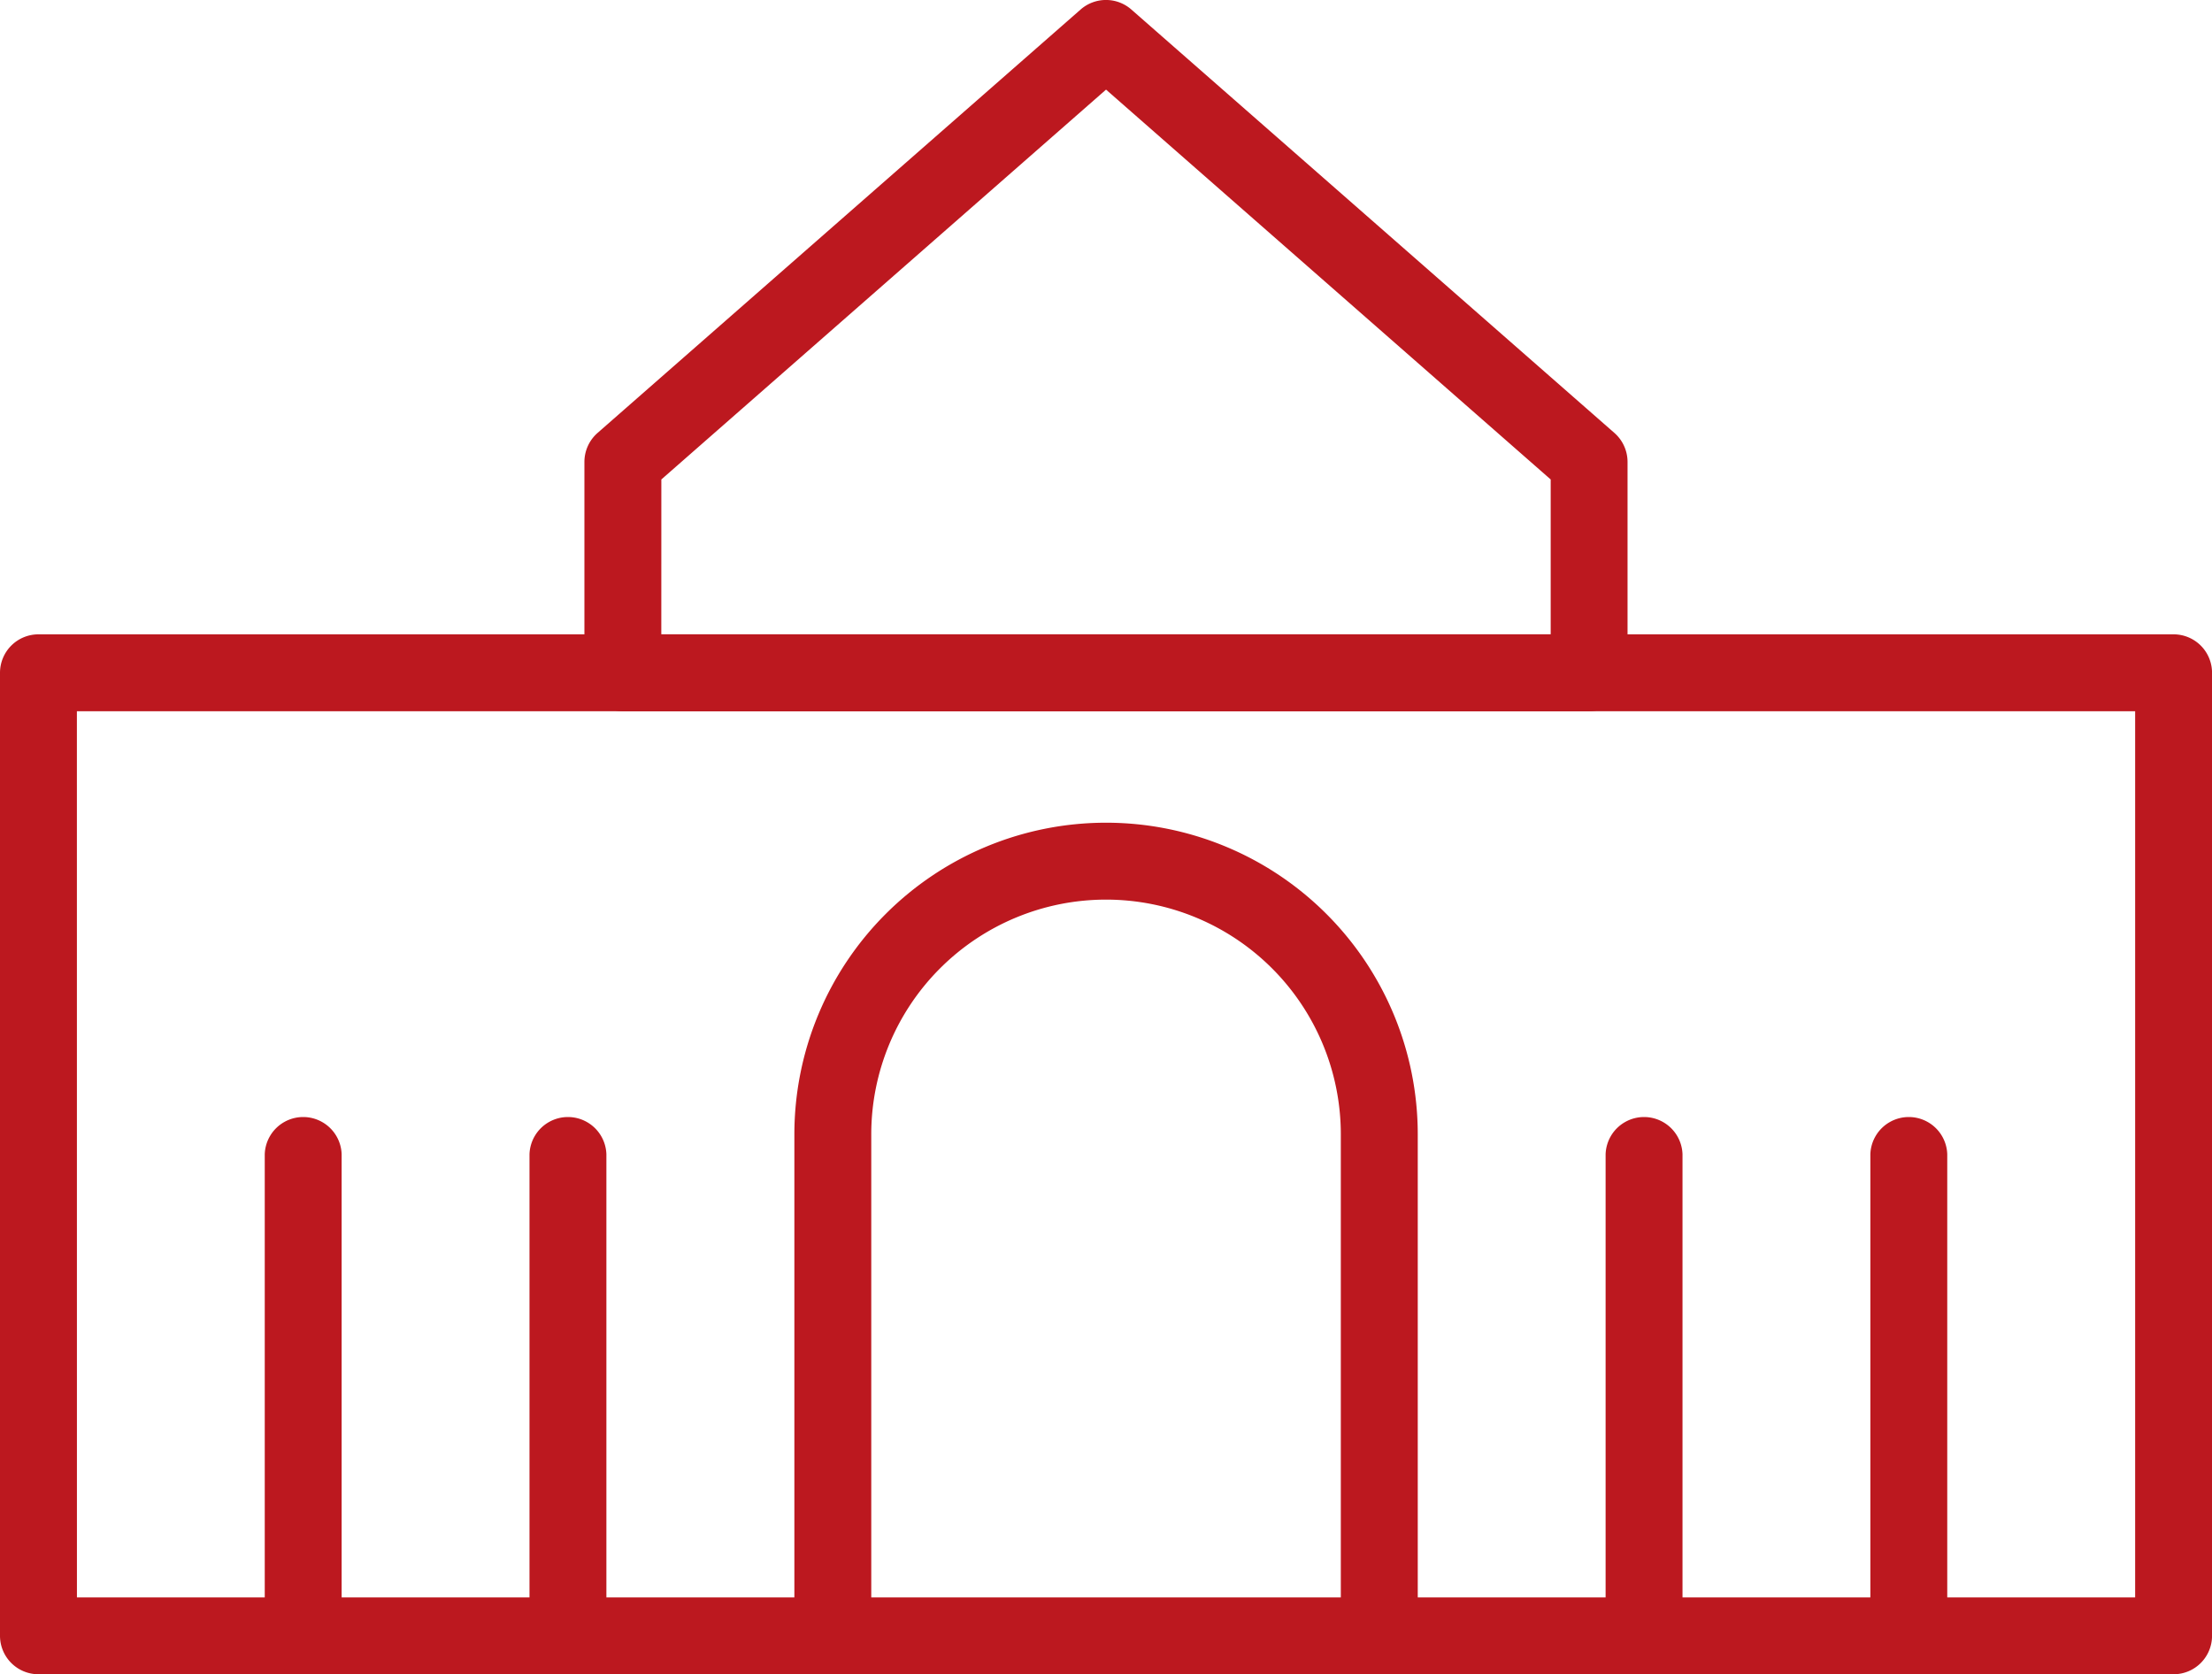
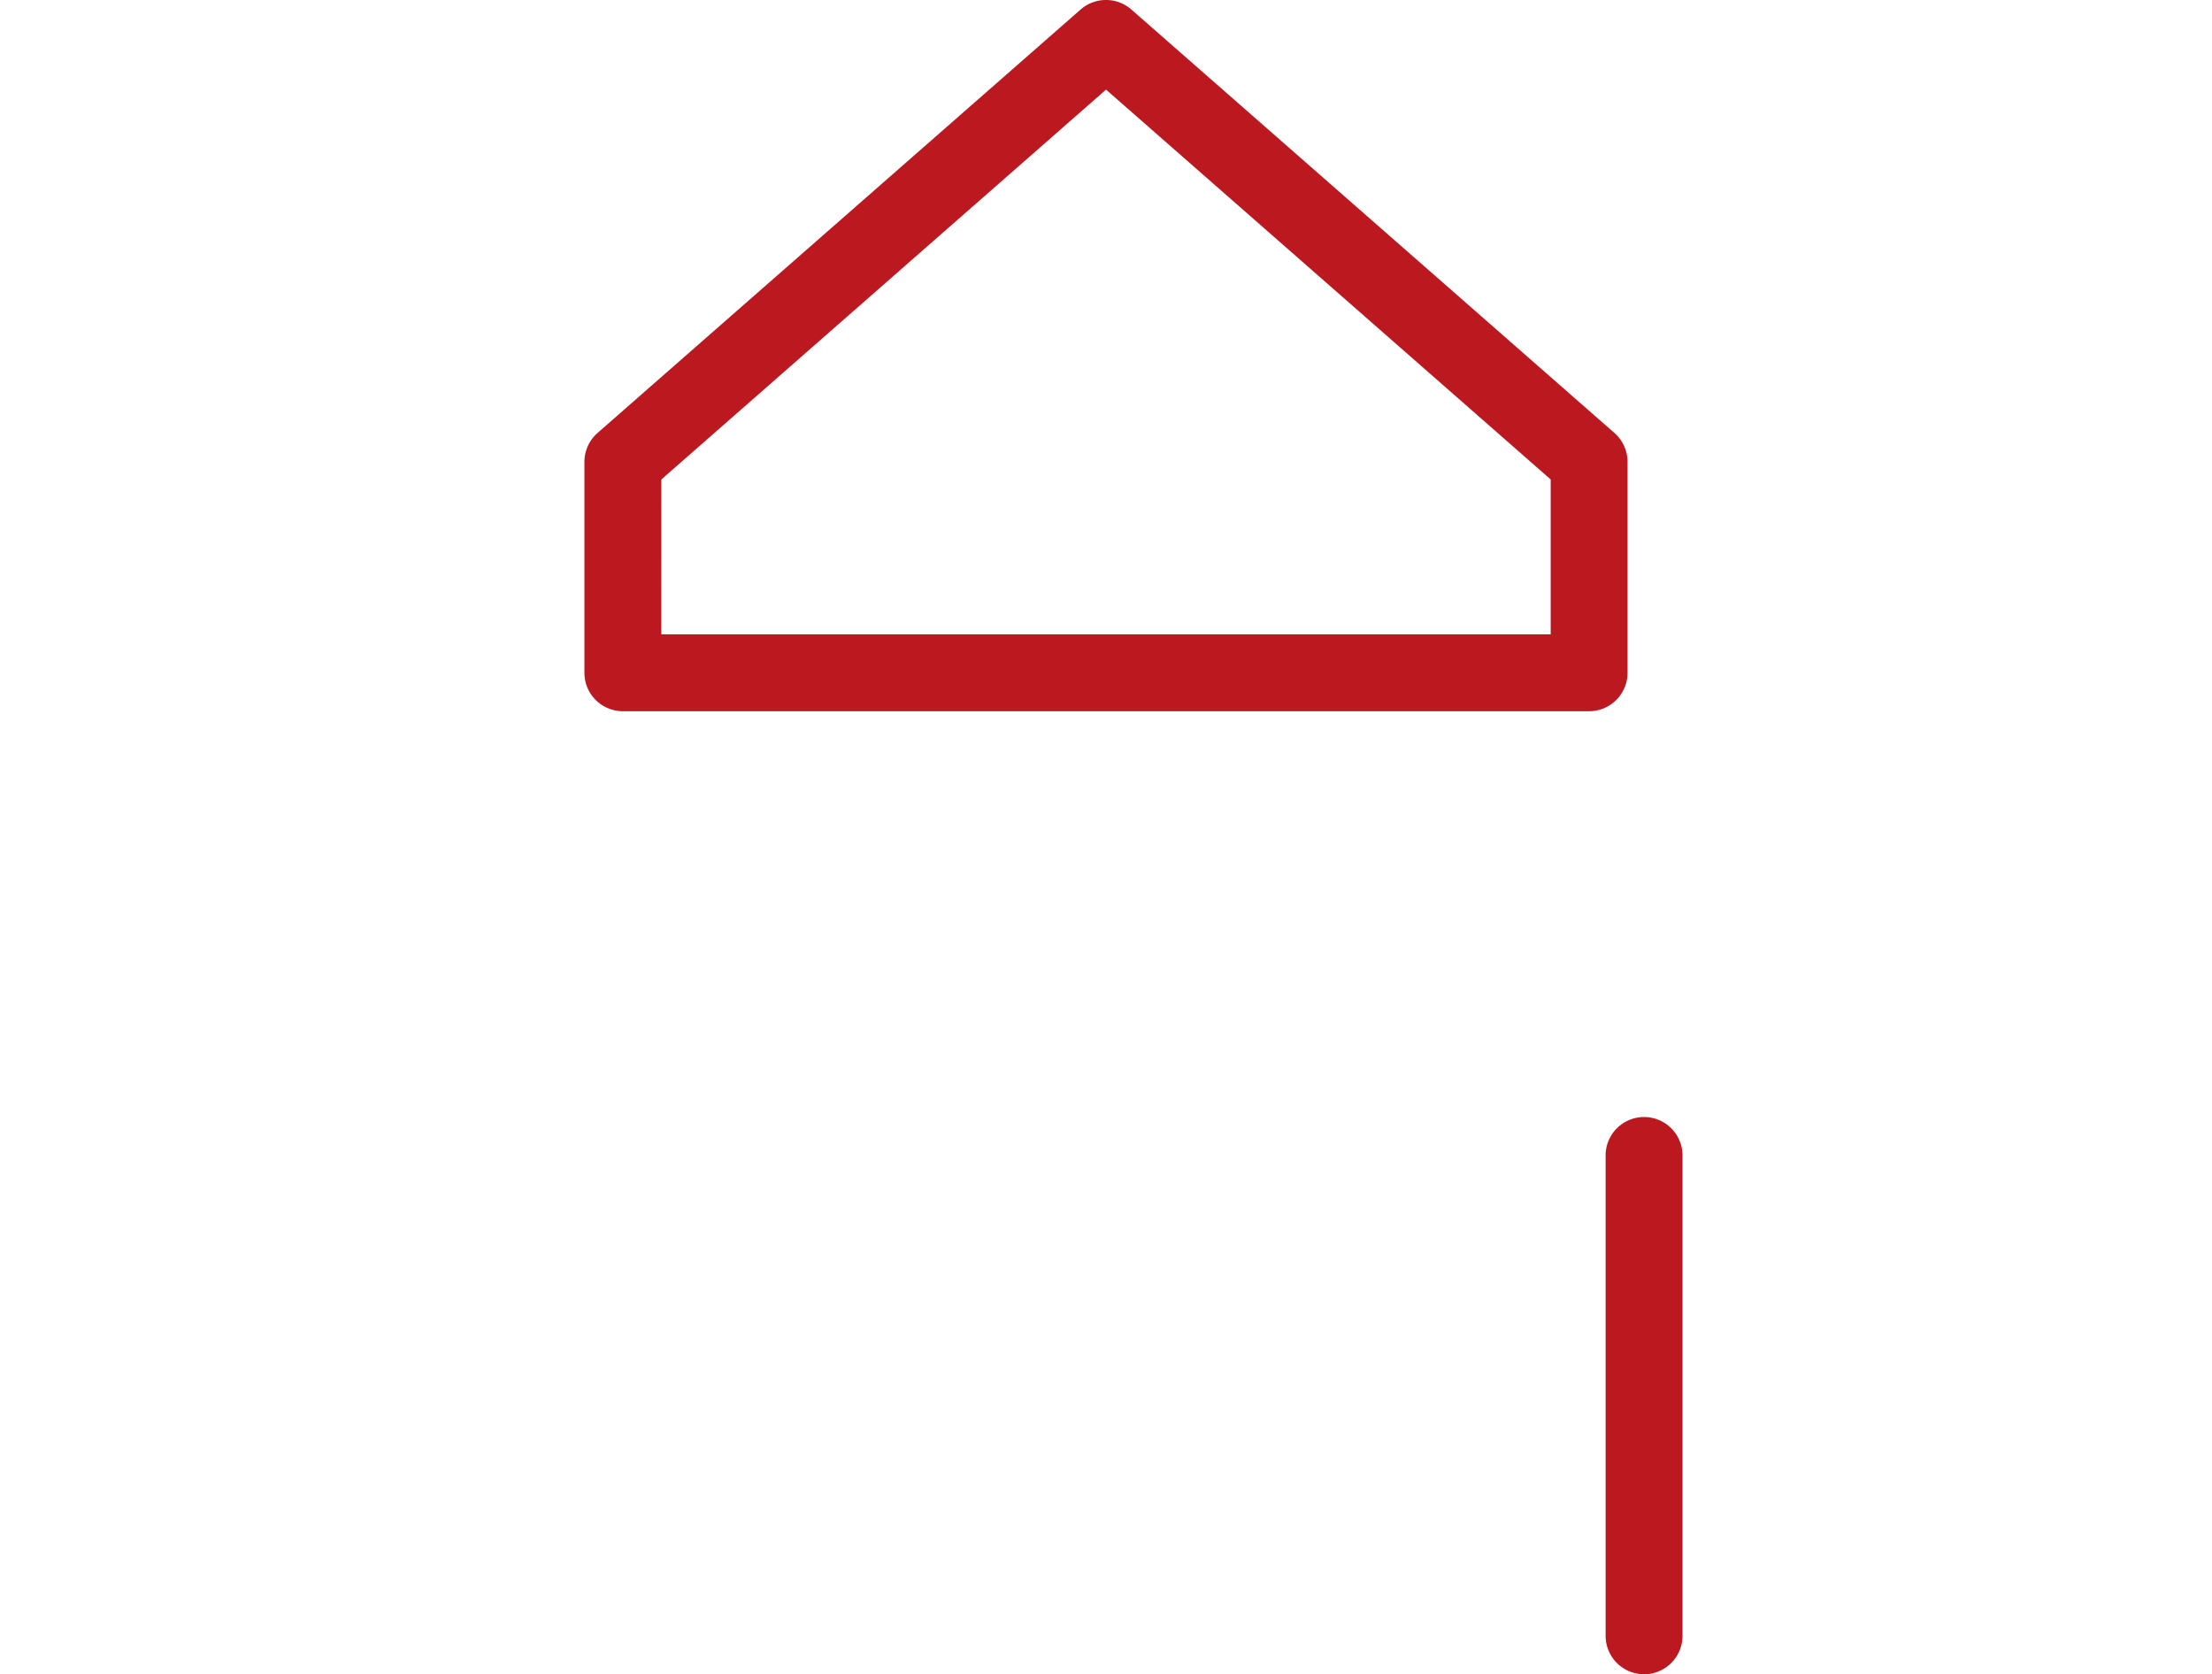
<svg xmlns="http://www.w3.org/2000/svg" width="52.846" height="40" viewBox="0 0 52.846 40">
  <g id="Group_91" data-name="Group 91" transform="translate(-348.532 -193.218)">
    <g id="Group_78" data-name="Group 78" transform="translate(348.532 208.373)">
      <g id="Group_77" data-name="Group 77">
-         <path id="Path_103" data-name="Path 103" d="M400.46,230.436H349.451a.919.919,0,0,1-.919-.919V206.51a.919.919,0,0,1,.919-.919H400.46a.919.919,0,0,1,.919.919v23.008A.919.919,0,0,1,400.46,230.436Zm-50.09-1.837h49.172v-21.17H350.369Z" transform="translate(-348.532 -205.591)" fill="#bc181f" />
-       </g>
+         </g>
    </g>
    <g id="Group_80" data-name="Group 80" transform="translate(362.494 193.218)">
      <g id="Group_79" data-name="Group 79">
        <path id="Path_104" data-name="Path 104" d="M383.934,210.21H360.85a.919.919,0,0,1-.919-.919v-5.037a.923.923,0,0,1,.312-.691l11.543-10.118a.919.919,0,0,1,1.211,0l11.543,10.118a.923.923,0,0,1,.312.691v5.037A.919.919,0,0,1,383.934,210.21Zm-22.166-1.837h21.248v-3.7l-10.623-9.314-10.624,9.314Z" transform="translate(-359.931 -193.218)" fill="#bc181f" />
      </g>
    </g>
    <g id="Group_82" data-name="Group 82" transform="translate(367.509 212.873)">
      <g id="Group_81" data-name="Group 81">
-         <path id="Path_105" data-name="Path 105" d="M378,229.61a.919.919,0,0,1-.919-.919V216.712a5.609,5.609,0,1,0-11.218,0v11.979a.919.919,0,0,1-1.837,0V216.712a7.446,7.446,0,1,1,14.893,0v11.979A.919.919,0,0,1,378,229.61Z" transform="translate(-364.025 -209.265)" fill="#bc181f" />
-       </g>
+         </g>
    </g>
    <g id="Group_84" data-name="Group 84" transform="translate(361.182 219.877)">
      <g id="Group_83" data-name="Group 83">
-         <path id="Path_106" data-name="Path 106" d="M359.779,228.324a.919.919,0,0,1-.919-.919V215.9a.919.919,0,0,1,1.837,0v11.5A.918.918,0,0,1,359.779,228.324Z" transform="translate(-358.86 -214.983)" fill="#bc181f" />
-       </g>
+         </g>
    </g>
    <g id="Group_86" data-name="Group 86" transform="translate(354.857 219.877)">
      <g id="Group_85" data-name="Group 85">
-         <path id="Path_107" data-name="Path 107" d="M354.615,228.324a.919.919,0,0,1-.919-.919V215.9a.919.919,0,0,1,1.837,0v11.5A.919.919,0,0,1,354.615,228.324Z" transform="translate(-353.696 -214.983)" fill="#bc181f" />
-       </g>
+         </g>
    </g>
    <g id="Group_88" data-name="Group 88" transform="translate(393.216 219.877)">
      <g id="Group_87" data-name="Group 87">
-         <path id="Path_108" data-name="Path 108" d="M385.932,228.324a.919.919,0,0,1-.919-.919V215.9a.919.919,0,0,1,1.837,0v11.5A.919.919,0,0,1,385.932,228.324Z" transform="translate(-385.013 -214.983)" fill="#bc181f" />
-       </g>
+         </g>
    </g>
    <g id="Group_90" data-name="Group 90" transform="translate(386.891 219.877)">
      <g id="Group_89" data-name="Group 89">
        <path id="Path_109" data-name="Path 109" d="M380.768,228.324a.919.919,0,0,1-.919-.919V215.9a.919.919,0,0,1,1.837,0v11.5A.919.919,0,0,1,380.768,228.324Z" transform="translate(-379.849 -214.983)" fill="#bc181f" />
      </g>
    </g>
  </g>
</svg>